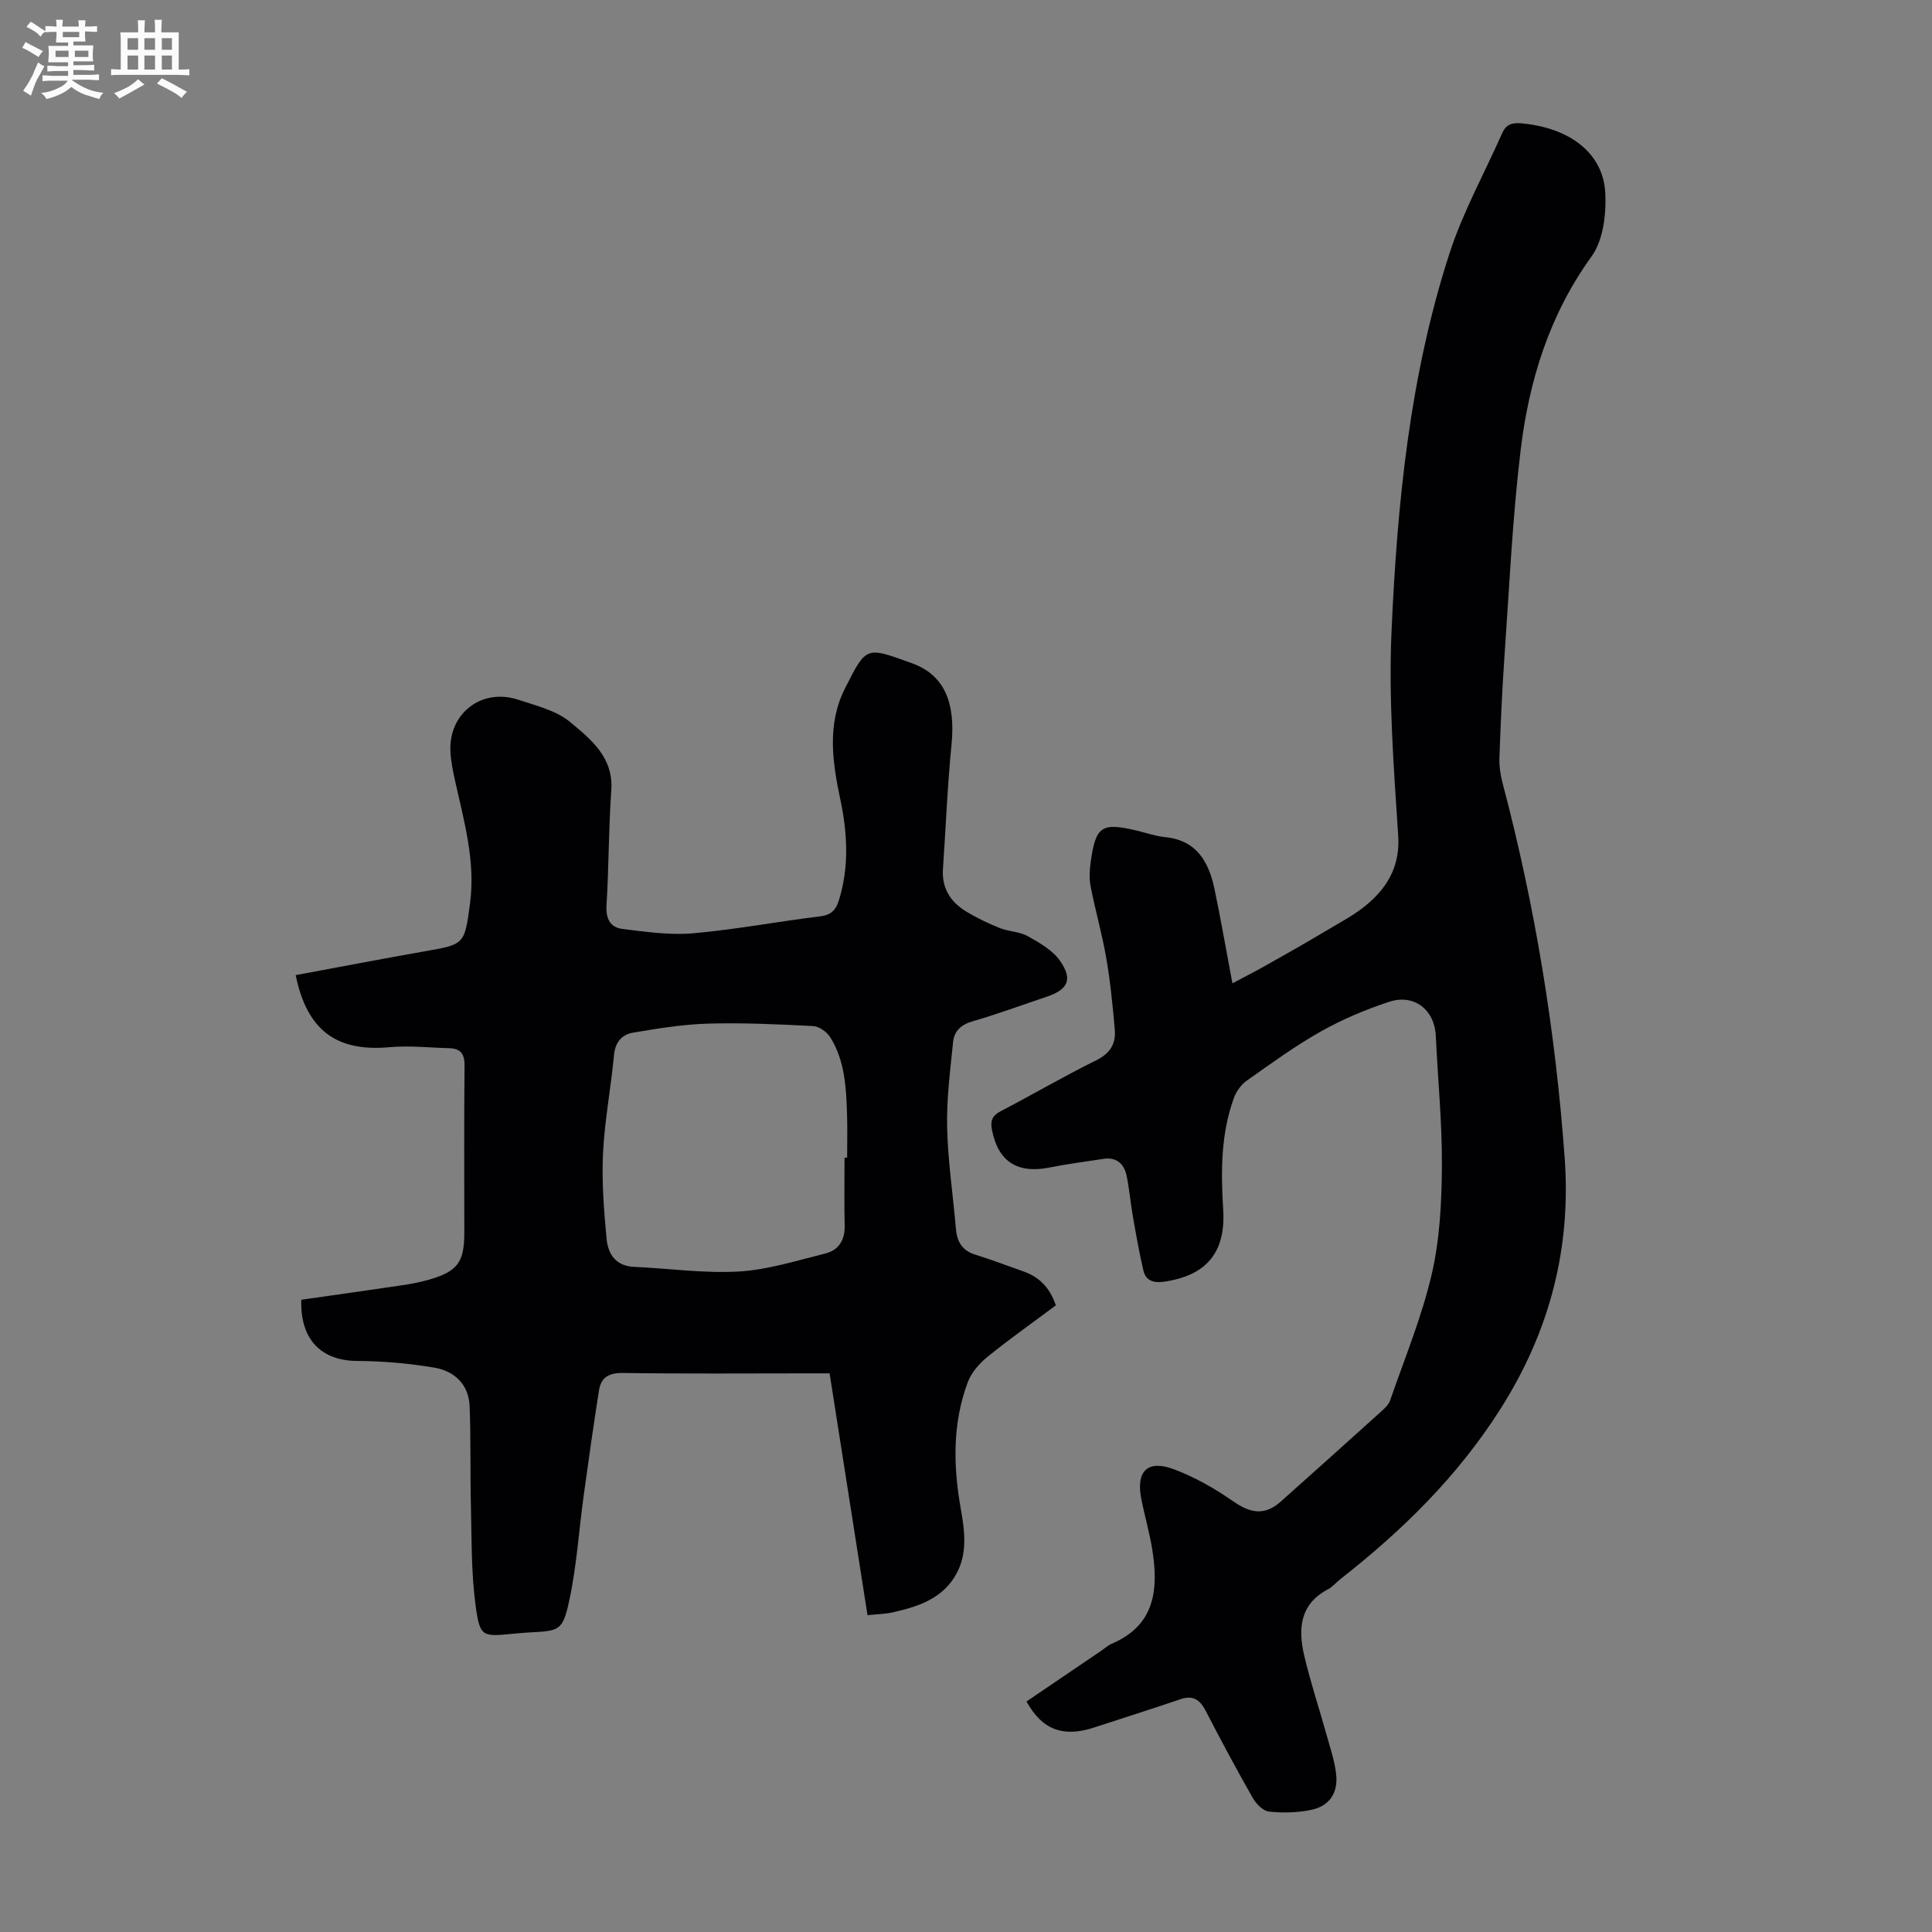
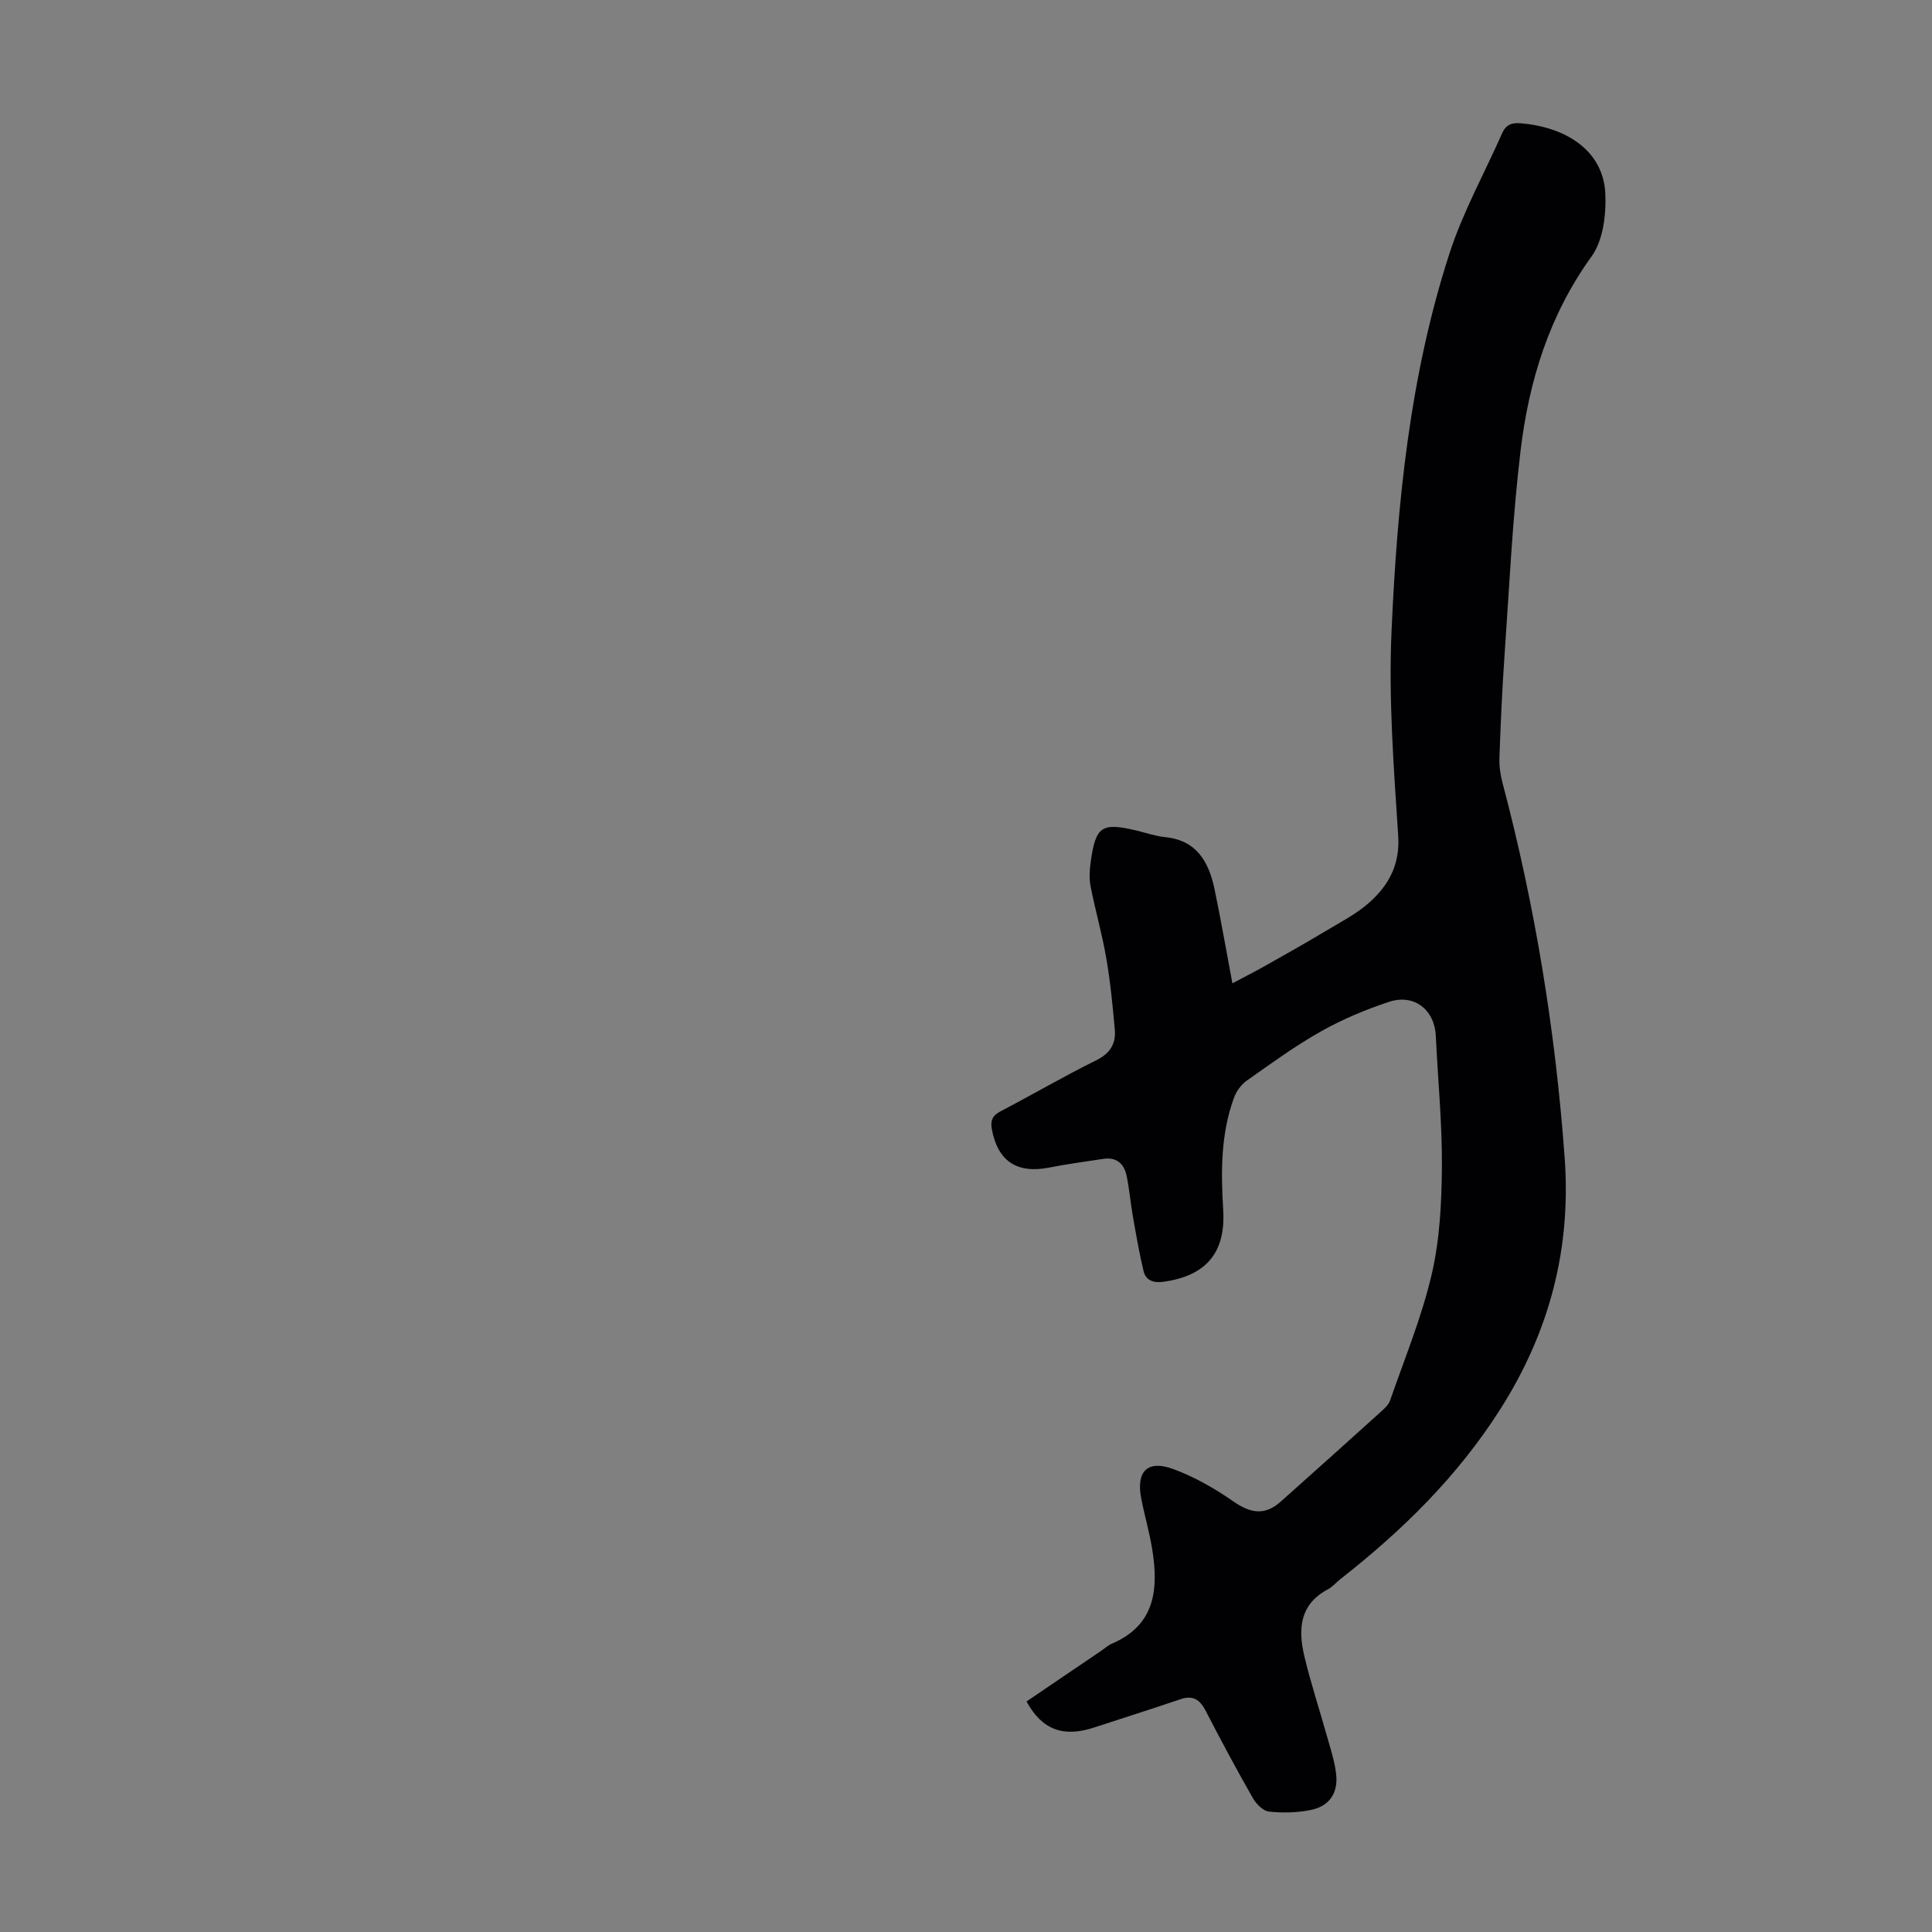
<svg xmlns="http://www.w3.org/2000/svg" enable-background="new 0 0 400 400" viewBox="0 0 400 400">
  <rect x="0" y="0" width="400" height="400" fill="#808080" stroke="none" />
-   <path d="m6.8 9.5c.6.3 1.3.7 2.1 1.1-.4.4-.7.8-.9 1.2-.7-.4-1.3-.8-1.8-1.1s-1.1-.6-1.6-.8c.2-.4.5-.8.7-1.2.4.2.8.5 1.5.8zm.9 6.9c-.3.6-.5 1.1-.7 1.7s-.4 1.1-.6 1.7c-.6-.4-1.1-.7-1.6-1 .7-1 1.2-1.8 1.5-2.4.3-.5.6-1.1.8-1.7.3-.6.5-1.2.8-1.8.3.3.8.6 1.3.8-.7 1.3-1.2 2.2-1.5 2.7zm.1-11c.4.3 1 .7 1.7 1.1-.5.2-.8.6-1.1 1.1-.5-.6-1-1-1.4-1.2s-.9-.6-1.5-.8c.2-.4.5-.7.9-1.1.5.3.9.6 1.4.9zm10.5 13.1c1 .4 2 .6 3.1.7-.4.4-.7.8-.8 1.3-.9-.2-1.9-.6-3-.9-1-.4-2-.9-2.8-1.6-.5.4-1.1.9-1.9 1.3s-1.9.9-3.3 1.2c-.1-.3-.5-.8-1.1-1.3 1 0 2.1-.3 3.2-.8 1.2-.5 1.9-1 2.3-1.7h-3.2c-.4 0-1 0-2 .1v-1.2c1 0 1.7.1 2 .1h3.3v-1h-2.3c-.2 0-.9 0-2 .1v-1.2c1.2 0 1.9.1 2 .1h2.3v-.8h-4.1c0-.7.1-1.2.1-1.6 0-.5 0-1.1-.1-1.8h4.1v-.7h-2.5c0-.6.1-1.1.1-1.6v-.6h-.5c-.4 0-1 0-1.8.1v-1.3c1.2 0 1.9.1 2.1.1h.2c0-.3 0-.8-.1-1.4h1.4c0 .6-.1 1-.1 1.4h3.4c0-.4 0-.8-.1-1.3h1.5c0 .4-.1.9-.1 1.3.7 0 1.5 0 2.5-.1v1.2c-1 0-1.8-.1-2.5-.1v.6c0 .3 0 .8.1 1.5h-2.5v.8h4.1c0 .7-.1 1.3-.1 1.8s0 1 .1 1.5h-4.1v.8h1.4c.8 0 1.8 0 2.9-.1v1.2c-1 0-1.9-.1-2.8-.1h-1.5v1h3.2c.3 0 1 0 2.1-.1v1.2c-1.1 0-1.8-.1-2.1-.1h-3.4l-.1.1c1.4 1 2.4 1.5 3.4 1.9zm-4.1-6.7v-1.3h-2.7v1.3zm2.2-4.1v-1.1h-3.4v1.1zm1.9 4.1v-1.3h-2.8v1.3z" fill="#fafbfa" />
-   <path d="m37 6.7v2.3 5.4c1 0 1.8 0 2.2-.1v1.3c-.6 0-1.5-.1-2.5-.1h-11.9c-.7 0-1.3 0-1.8.1v-1.3c.5 0 1.1.1 2 .1v-5.2c0-1 0-1.8-.1-2.5h3.7c0-1.3 0-2.1-.1-2.5h1.5c0 .4-.1 1.3-.1 2.5h2.2c0-1.2 0-2.1-.1-2.6h1.5c0 .4-.1 1.3-.1 2.6zm-12.3 13.7c-.3-.4-.7-.8-1.1-1.1 1.1-.4 2.1-.9 2.9-1.3.8-.5 1.5-1 2.1-1.6.4.4.9.8 1.3 1.1-2.5 1.4-4.2 2.4-5.2 2.9zm3.9-10.1v-2.4h-2.2v2.4zm0 4.1v-2.9h-2.2v2.9zm3.5-4.1v-2.4h-2.2v2.4zm0 4.1v-2.9h-2.2v2.9zm.4 2.9 1-1.1c.6.3 1.4.7 2.5 1.3s2 1.1 2.7 1.5c-.4.4-.8.8-1.1 1.3-.8-.8-2.5-1.7-5.1-3zm3.1-7v-2.4h-2.1v2.4zm0 4.1v-2.9h-2.1v2.9z" fill="#fafbfa" />
  <g fill="#010103">
-     <path d="m62.38 269.1c6.76-.97 13.68-1.93 20.59-2.96 1.98-.29 3.97-.65 5.89-1.21 5.89-1.71 7.27-3.61 7.27-9.71 0-11.53-.07-23.05.05-34.58.03-2.44-.82-3.56-3.15-3.62-4.12-.11-8.28-.58-12.36-.21-10.99 1-17.12-3.46-19.45-14.92 8.87-1.64 17.72-3.35 26.6-4.91 8.39-1.47 8.35-1.41 9.49-9.9 1.16-8.66-1.18-16.86-3.03-25.15-.46-2.07-.91-4.17-1.02-6.28-.43-7.96 6.48-13.29 14.07-10.77 3.7 1.23 7.84 2.22 10.71 4.61 4.27 3.56 9.01 7.29 8.52 14.15-.56 7.92-.5 15.88-.99 23.81-.17 2.78.8 4.58 3.32 4.88 4.84.59 9.79 1.32 14.6.9 8.79-.77 17.49-2.44 26.26-3.5 2.3-.28 3.3-1.29 3.93-3.31 2.16-6.95 1.77-13.94.3-20.9-1.64-7.77-2.79-15.55.96-22.98 4.51-8.94 4.37-8.63 13.85-5.23 6.83 2.45 9.06 8.3 8.21 16.87-.85 8.55-1.18 17.16-1.77 25.73-.27 3.87 1.48 6.73 4.61 8.68 2.25 1.4 4.69 2.56 7.15 3.55 1.85.75 4.07.72 5.77 1.67 2.45 1.37 5.17 2.91 6.71 5.12 2.7 3.89 1.64 5.96-2.81 7.45-5.09 1.7-10.12 3.58-15.27 5.06-2.39.69-3.83 2.01-4.06 4.26-.59 5.87-1.37 11.78-1.24 17.66.16 7.03 1.22 14.03 1.82 21.05.23 2.7 1.31 4.53 4.06 5.37 3.31 1.01 6.53 2.27 9.8 3.41 3.26 1.13 5.53 3.23 6.83 7.07-4.66 3.48-9.49 6.89-14.08 10.6-1.71 1.38-3.39 3.27-4.14 5.28-3.19 8.51-3.04 17.29-1.48 26.13.8 4.54 1.47 9.16-.83 13.46-2.8 5.24-7.95 6.9-13.28 8.1-1.5.34-3.08.35-5.18.58-2.6-16.6-5.19-33.12-7.85-50.07-1.24 0-2.9 0-4.55 0-12.76 0-25.52.11-38.27-.08-2.94-.04-4.51.95-4.93 3.62-1.14 7.26-2.17 14.53-3.17 21.81s-1.45 14.67-3.01 21.82c-1.34 6.15-2.04 6.15-8.26 6.47-1.12.06-2.23.16-3.34.27-6.35.62-6.87.7-7.75-5.75-.93-6.81-.81-13.77-.98-20.67-.18-6.9.01-13.81-.27-20.7-.18-4.5-3.15-7.28-7.33-7.98-5.24-.88-10.6-1.35-15.92-1.38-7.36-.03-11.87-4.32-11.6-12.67zm112.47-29.42h.54c0-3.02.08-6.04-.02-9.06-.18-5.49-.45-11.02-3.46-15.84-.7-1.12-2.3-2.28-3.54-2.34-7.24-.38-14.5-.71-21.74-.51-5.19.15-10.39 1-15.53 1.86-2.3.38-3.73 1.94-3.98 4.65-.63 6.78-1.94 13.52-2.27 20.31-.29 5.87.19 11.81.73 17.68.29 3.15 1.85 5.69 5.69 5.86 7.24.32 14.5 1.38 21.69.96 6.02-.35 11.97-2.25 17.89-3.72 2.76-.69 4.1-2.75 4.03-5.76-.11-4.7-.03-9.4-.03-14.09z" />
    <path d="m255.16 203.59c2.77-1.48 4.92-2.57 7.02-3.76 3.99-2.25 7.98-4.49 11.91-6.85 3.24-1.95 6.71-3.7 9.49-6.19 3.98-3.57 6.3-7.85 5.9-13.82-.92-14.05-2-28.19-1.38-42.22 1.17-26.49 3.77-52.94 12.02-78.34 2.77-8.54 7.22-16.54 10.87-24.8.79-1.79 1.98-2.26 3.97-2.08 9.99.9 17 6.14 17.4 14.49.21 4.36-.43 9.73-2.85 13.08-8.76 12.12-12.96 25.77-14.69 40.19-1.7 14.19-2.35 28.52-3.35 42.79-.48 6.92-.78 13.85-1.03 20.79-.06 1.75.2 3.57.65 5.26 6.75 25.47 10.96 51.38 12.86 77.63 1.35 18.7-3.09 35.88-13.31 51.97-8.89 13.99-20.3 25.15-33.13 35.21-.88.69-1.62 1.61-2.59 2.12-5.89 3.11-6.17 8.3-4.88 13.78 1.3 5.53 3.11 10.95 4.64 16.43.75 2.68 1.66 5.36 1.96 8.1.42 3.92-1.46 6.61-5.28 7.37-2.8.56-5.79.64-8.63.33-1.23-.14-2.66-1.59-3.35-2.81-3.37-5.92-6.6-11.93-9.72-17.99-1.21-2.34-2.61-3.37-5.28-2.46-5.91 2.02-11.87 3.88-17.81 5.84-6.42 2.11-10.81.52-14.04-5.38 5.12-3.47 10.27-6.97 15.43-10.47.74-.5 1.42-1.14 2.23-1.49 9.05-3.87 9.68-11.35 8.36-19.58-.57-3.52-1.59-6.97-2.27-10.48-1.09-5.59 1.26-8.05 6.57-6.12 4.41 1.61 8.63 4.03 12.5 6.72 3.62 2.52 6.55 2.96 9.86 0 6.94-6.18 13.85-12.39 20.74-18.61.73-.66 1.56-1.42 1.86-2.3 2.99-8.65 6.53-17.19 8.6-26.07 1.68-7.2 2.06-14.81 2.12-22.24.07-9.05-.84-18.1-1.26-27.16-.25-5.39-4.47-8.78-9.69-7.05-4.85 1.61-9.65 3.61-14.09 6.12-5.35 3.01-10.34 6.66-15.37 10.2-1.16.82-2.16 2.22-2.65 3.57-2.74 7.52-2.7 15.34-2.22 23.2.54 8.85-3.55 13.63-12.32 14.86-2.11.3-3.69-.23-4.18-2.25-.9-3.76-1.55-7.59-2.22-11.41-.48-2.74-.71-5.53-1.27-8.25-.51-2.49-2.07-3.94-4.8-3.53-3.75.56-7.51 1.07-11.22 1.8-6.66 1.32-10.65-1.31-11.88-7.89-.33-1.77.05-2.85 1.78-3.75 6.64-3.46 13.11-7.26 19.83-10.57 2.87-1.42 4.08-3.42 3.84-6.29-.43-4.99-.93-9.99-1.78-14.92-.85-4.95-2.25-9.79-3.22-14.72-.32-1.61-.24-3.36-.01-5 1.04-7.57 2.24-8.36 9.56-6.62 1.96.47 3.89 1.15 5.88 1.35 6.51.65 9 5.1 10.19 10.65 1.31 6.22 2.38 12.5 3.73 19.62z" />
  </g>
</svg>